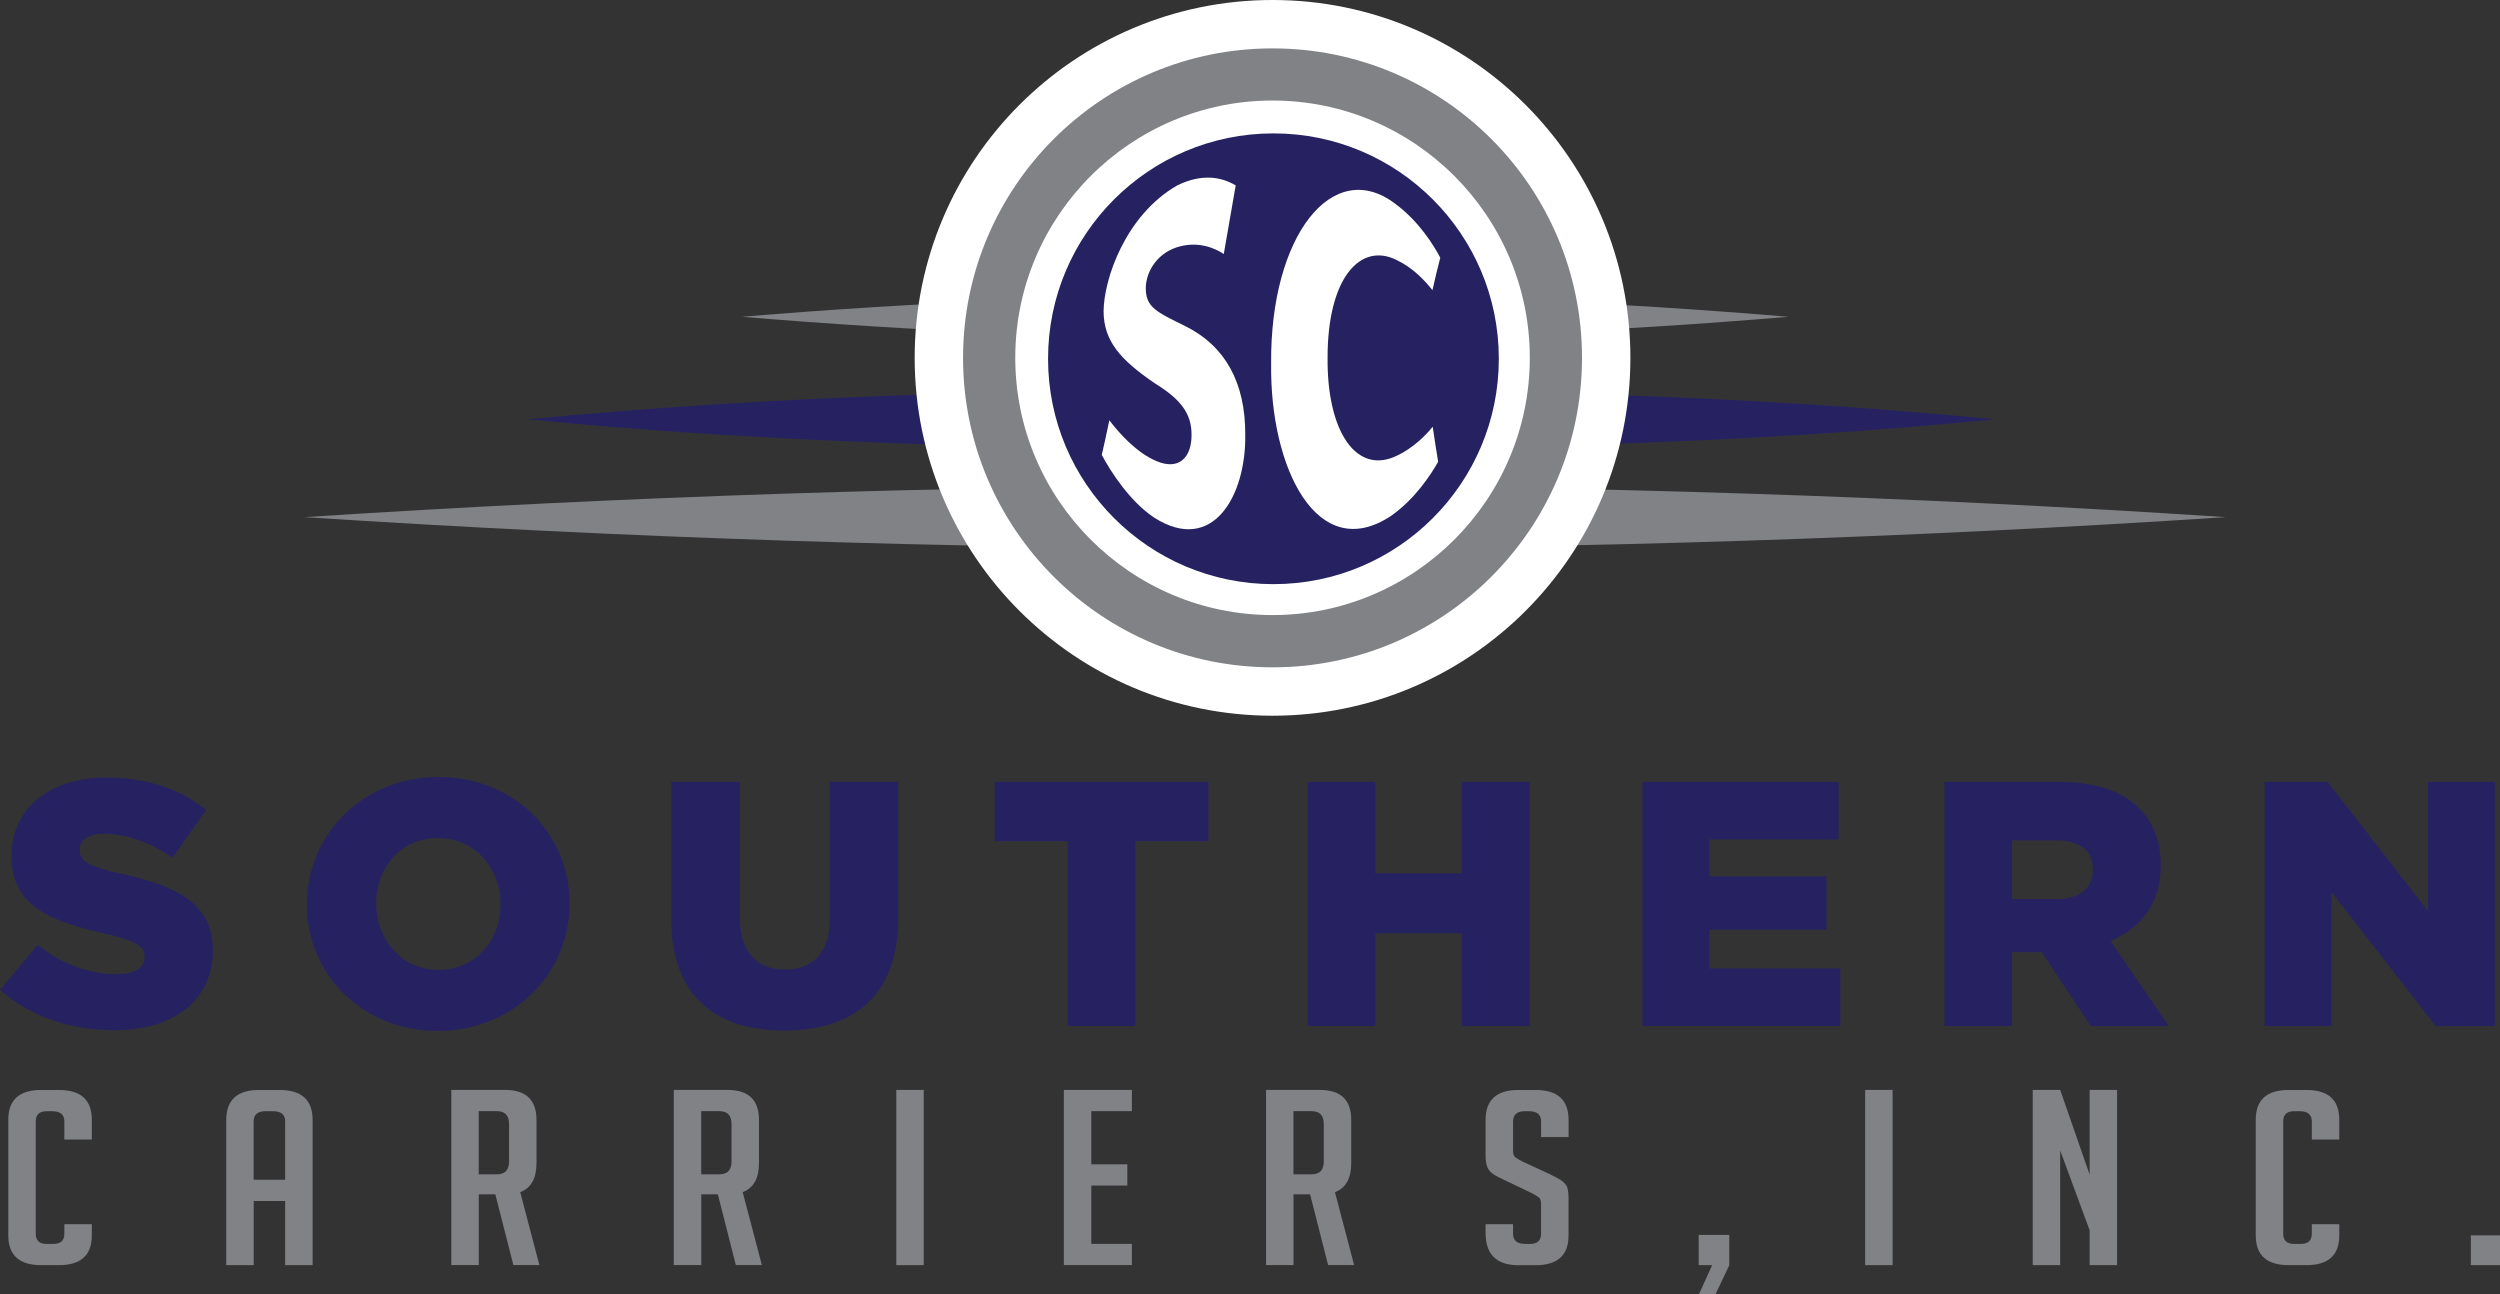
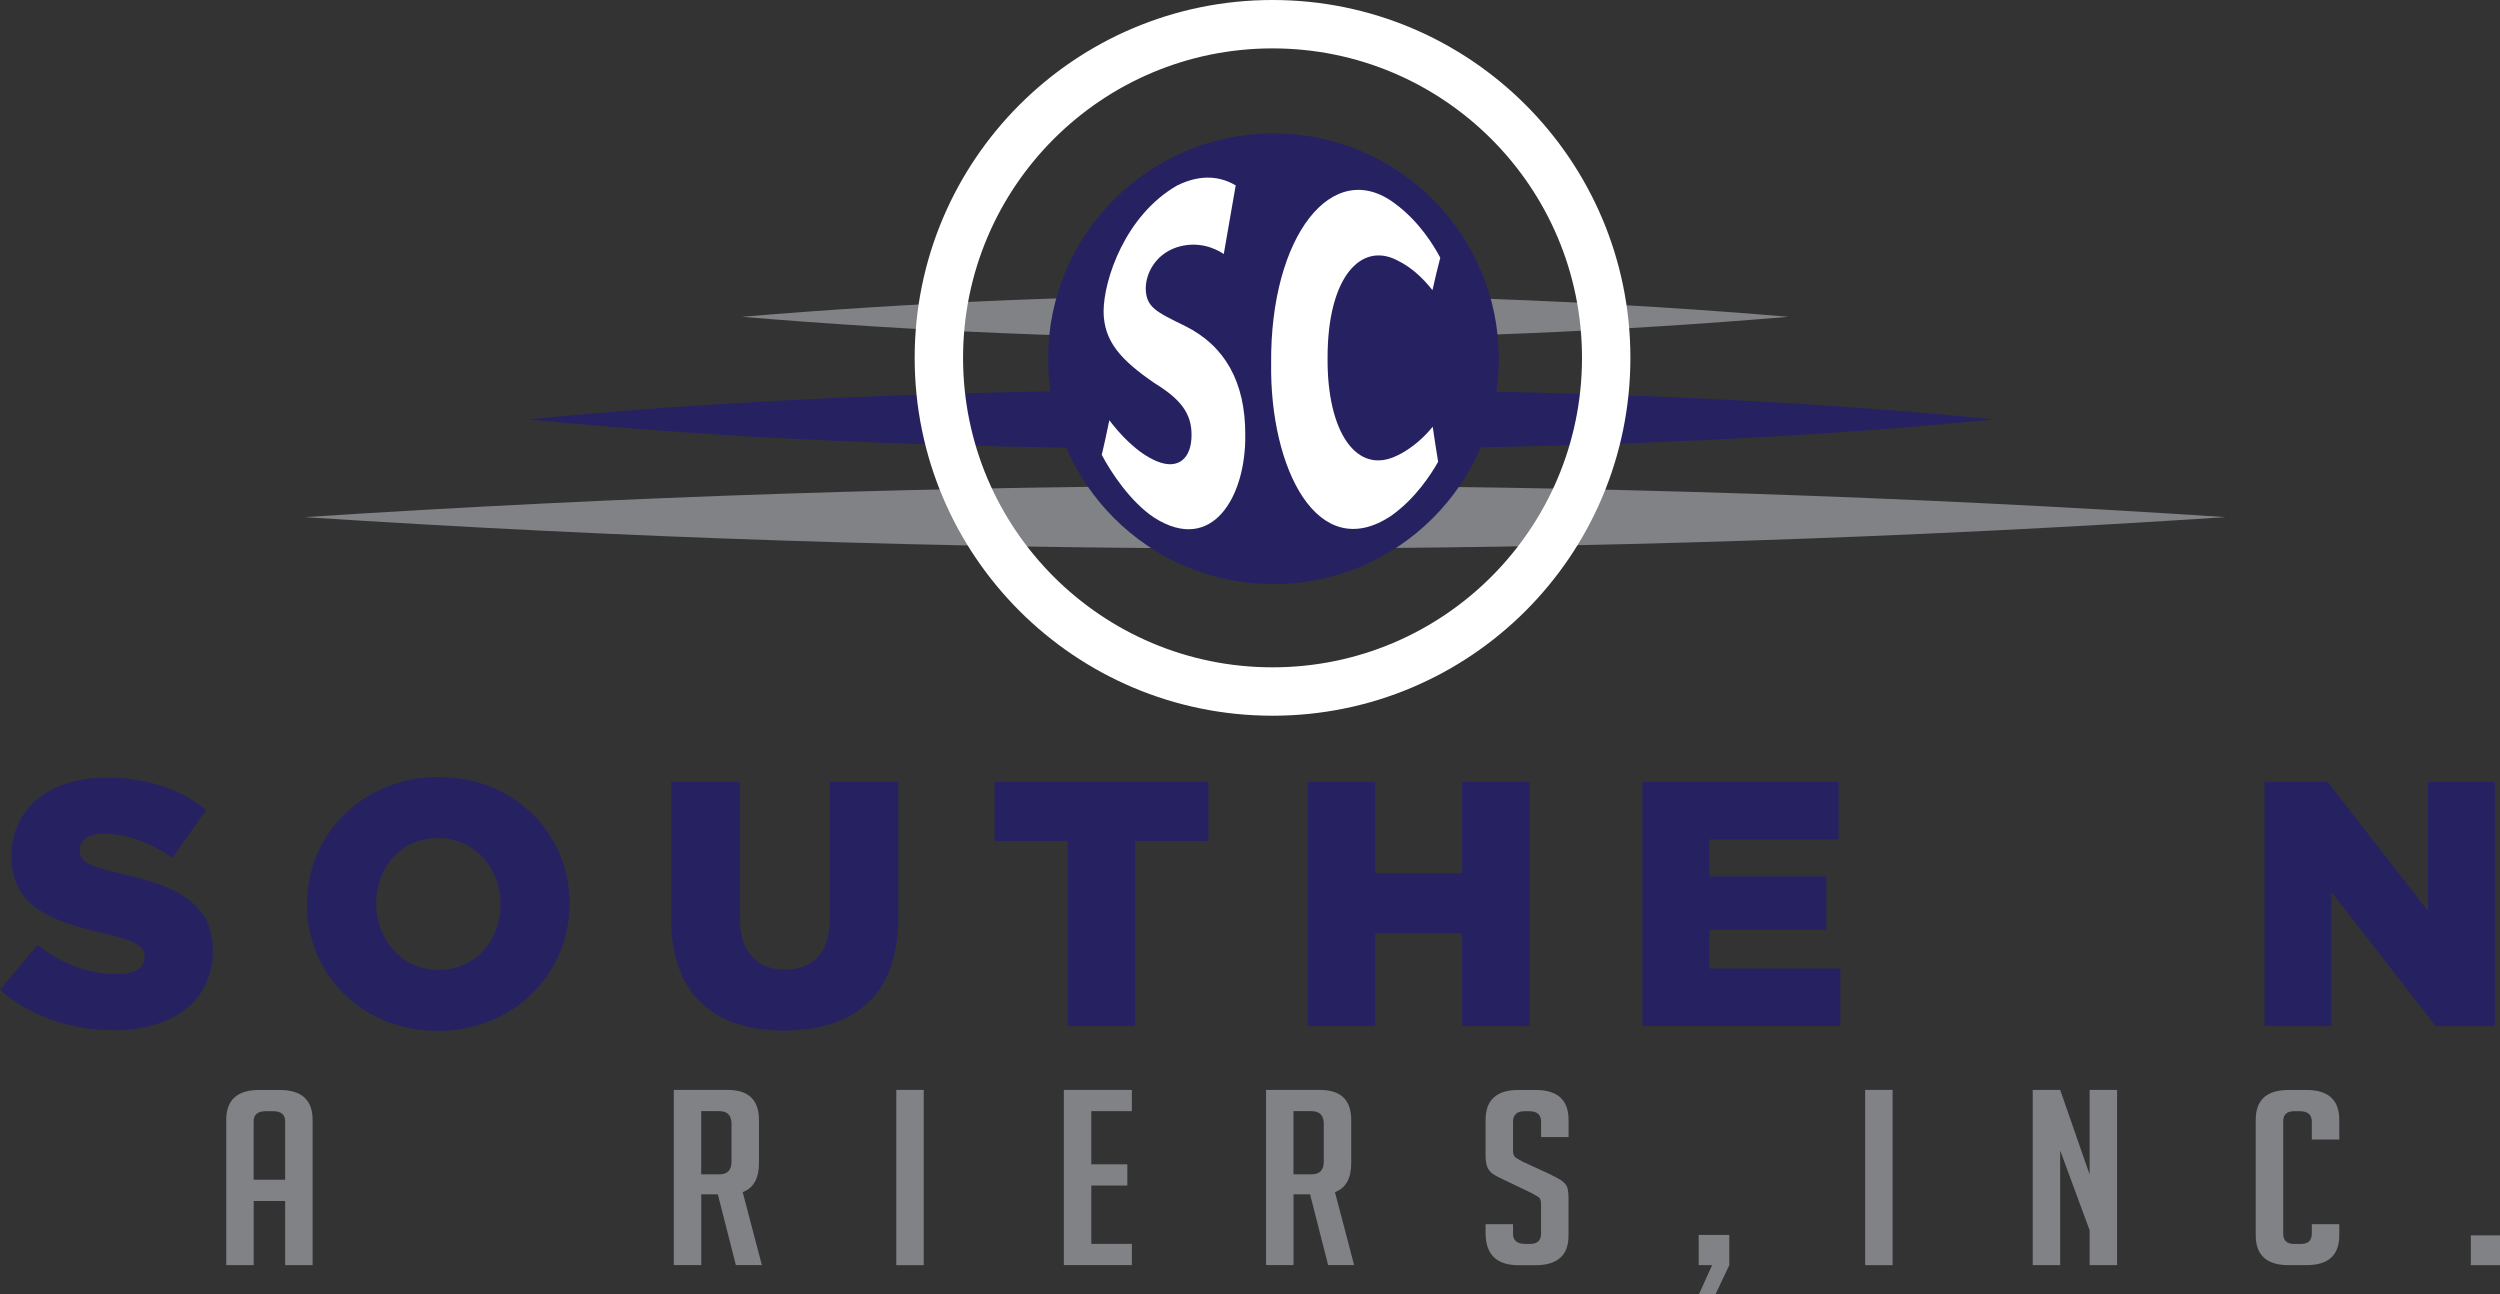
<svg xmlns="http://www.w3.org/2000/svg" id="Layer_2" data-name="Layer 2" viewBox="0 0 413.29 213.95">
  <rect x="0" y="0" width="413.29" height="213.95" fill="#333333" stroke="none" />
  <defs>
    <style>
      .cls-1 {
        fill: none;
        stroke: #fff;
        stroke-miterlimit: 10;
        stroke-width: 8px;
      }

      .cls-2 {
        fill: #fff;
      }

      .cls-3 {
        fill: #262262;
      }

      .cls-4 {
        fill: #808285;
      }
    </style>
  </defs>
  <g id="Layer_2-2" data-name="Layer 2">
    <g>
      <path class="cls-3" d="M0,163.63l6.22-7.44c3.97,3.17,8.41,4.84,13.07,4.84,2.99,0,4.61-1.04,4.61-2.77v-.12c0-1.67-1.32-2.59-6.8-3.86-8.58-1.96-15.2-4.38-15.2-12.69v-.12c0-7.5,5.93-12.92,15.61-12.92,6.85,0,12.21,1.85,16.58,5.36l-5.59,7.9c-3.69-2.59-7.72-3.98-11.29-3.98-2.71,0-4.03,1.15-4.03,2.6v.12c0,1.85,1.38,2.65,6.97,3.92,9.27,2.02,15.03,5.02,15.03,12.57v.12c0,8.25-6.51,13.15-16.3,13.15-7.14,0-13.94-2.25-18.89-6.69Z" />
      <path class="cls-3" d="M50.74,149.56v-.12c0-11.59,9.33-20.99,21.77-20.99s21.65,9.28,21.65,20.87v.12c0,11.59-9.33,20.99-21.77,20.99s-21.65-9.28-21.65-20.87ZM82.75,149.56v-.12c0-5.82-4.2-10.9-10.37-10.9s-10.19,4.96-10.19,10.78v.12c0,5.82,4.2,10.9,10.31,10.9s10.25-4.96,10.25-10.78Z" />
      <path class="cls-3" d="M110.97,151.92v-22.66h11.34v22.43c0,5.82,2.94,8.59,7.43,8.59s7.43-2.65,7.43-8.3v-22.72h11.34v22.37c0,13.03-7.43,18.74-18.89,18.74s-18.66-5.82-18.66-18.45Z" />
      <path class="cls-3" d="M176.51,139.06h-12.09v-9.8h35.36v9.8h-12.09v30.56h-11.17v-30.56Z" />
      <path class="cls-3" d="M216.19,129.26h11.17v15.11h14.34v-15.11h11.17v40.36h-11.17v-15.34h-14.34v15.34h-11.17v-40.36Z" />
      <path class="cls-3" d="M271.53,129.26h32.42v9.51h-21.36v6.11h19.35v8.82h-19.35v6.4h21.65v9.51h-32.71v-40.36Z" />
-       <path class="cls-3" d="M321.45,129.26h19.06c6.16,0,10.42,1.61,13.13,4.38,2.36,2.31,3.57,5.42,3.57,9.4v.12c0,6.17-3.28,10.26-8.29,12.4l9.62,14.07h-12.9l-8.12-12.22h-4.89v12.22h-11.17v-40.36ZM340,148.63c3.8,0,5.99-1.85,5.99-4.79v-.12c0-3.17-2.3-4.79-6.05-4.79h-7.31v9.69h7.37Z" />
      <path class="cls-3" d="M374.38,129.26h10.42l16.58,21.34v-21.34h11.06v40.36h-9.79l-17.22-22.14v22.14h-11.06v-40.36Z" />
    </g>
    <g>
-       <path class="cls-4" d="M15.18,202.37v1.86c0,3.28-1.81,4.92-5.44,4.92h-2.93c-3.62,0-5.44-1.64-5.44-4.92v-19.12c0-3.28,1.81-4.92,5.44-4.92h2.93c3.62,0,5.44,1.64,5.44,4.92v3.27h-4.54v-2.99c0-1.13-.68-1.69-2.03-1.69h-.9c-1.2,0-1.8.56-1.8,1.69v18.56c0,1.13.6,1.69,1.8,1.69h1.13c1.2,0,1.8-.57,1.8-1.69v-1.57h4.54Z" />
      <path class="cls-4" d="M41.94,209.15h-4.54v-24c0-3.31,1.81-4.96,5.44-4.96h3.4c3.62,0,5.44,1.65,5.44,4.96v24h-4.54v-10.61h-5.2v10.61ZM47.14,195.03v-9.64c0-1.13-.66-1.69-1.99-1.69h-1.23c-1.32,0-1.99.56-1.99,1.69v9.64h5.2Z" />
-       <path class="cls-4" d="M74.6,180.18h8.89c3.47,0,5.2,1.65,5.2,4.96v7.14c0,2.53-.9,4.13-2.69,4.8l3.17,12.06h-4.3l-2.98-11.7h-2.74v11.7h-4.54v-28.97ZM79.14,194.14h2.98c1.35,0,2.03-.7,2.03-2.1v-6.25c0-1.4-.68-2.1-2.03-2.1h-2.98v10.45Z" />
      <path class="cls-4" d="M111.38,180.18h8.89c3.47,0,5.2,1.65,5.2,4.96v7.14c0,2.53-.9,4.13-2.69,4.8l3.17,12.06h-4.3l-2.98-11.7h-2.74v11.7h-4.54v-28.97ZM115.92,194.14h2.98c1.35,0,2.03-.7,2.03-2.1v-6.25c0-1.4-.68-2.1-2.03-2.1h-2.98v10.45Z" />
      <path class="cls-4" d="M148.17,209.15v-28.97h4.54v28.97h-4.54Z" />
      <path class="cls-4" d="M175.87,209.15v-28.97h11.25v3.51h-6.71v8.79h5.96v3.51h-5.96v9.64h6.71v3.51h-11.25Z" />
      <path class="cls-4" d="M209.29,180.18h8.89c3.47,0,5.2,1.65,5.2,4.96v7.14c0,2.53-.9,4.13-2.69,4.8l3.17,12.06h-4.3l-2.98-11.7h-2.74v11.7h-4.54v-28.97ZM213.83,194.14h2.98c1.35,0,2.03-.7,2.03-2.1v-6.25c0-1.4-.68-2.1-2.03-2.1h-2.98v10.45Z" />
      <path class="cls-4" d="M254.77,187.97v-2.54c0-1.16-.66-1.73-1.99-1.73h-.71c-1.29,0-1.94.58-1.94,1.73v4.8c0,.54.13.9.38,1.09.25.19.66.43,1.23.73l4.3,1.98c.95.46,1.62.81,2.01,1.07.39.26.7.56.92.93.22.36.33,1.06.33,2.08v6.17c0,3.25-1.83,4.88-5.48,4.88h-2.79c-3.62,0-5.44-1.77-5.44-5.33v-1.45h4.54v1.57c0,1.13.68,1.69,2.03,1.69h.8c1.2,0,1.8-.57,1.8-1.69v-4.92c0-.54-.13-.9-.38-1.09-.25-.19-.66-.43-1.23-.73l-4.3-2.06c-.95-.43-1.63-.79-2.06-1.09-.43-.3-.73-.68-.92-1.15-.19-.47-.28-1.08-.28-1.83v-5.93c0-3.31,1.81-4.96,5.44-4.96h2.84c3.62,0,5.44,1.65,5.44,4.96v2.82h-4.54Z" />
      <path class="cls-4" d="M280.87,213.95l2.17-4.8h-2.22v-5h5.06v5l-2.27,4.8h-2.74Z" />
      <path class="cls-4" d="M308.34,209.15v-28.97h4.54v28.97h-4.54Z" />
      <path class="cls-4" d="M345.45,194.18v-14h4.54v28.97h-4.54v-5.77l-4.87-13.19v18.96h-4.54v-28.97h4.54l4.87,14Z" />
      <path class="cls-4" d="M386.72,202.37v1.86c0,3.28-1.81,4.92-5.44,4.92h-2.93c-3.62,0-5.44-1.64-5.44-4.92v-19.12c0-3.28,1.81-4.92,5.44-4.92h2.93c3.62,0,5.44,1.64,5.44,4.92v3.27h-4.54v-2.99c0-1.13-.68-1.69-2.03-1.69h-.9c-1.2,0-1.8.56-1.8,1.69v18.56c0,1.13.6,1.69,1.8,1.69h1.13c1.2,0,1.8-.57,1.8-1.69v-1.57h4.54Z" />
      <path class="cls-4" d="M413.29,204.23v4.92h-4.82v-4.92h4.82Z" />
    </g>
    <path class="cls-4" d="M122.64,52.37c57.55-4.81,115.48-4.85,173.03,0-57.55,4.85-115.48,4.81-173.03,0h0Z" />
    <path class="cls-3" d="M87.22,69.33c40.35-3.97,80.77-4.87,121.25-5,40.48.11,80.9,1.01,121.25,5-40.35,3.99-80.77,4.89-121.25,5-40.48-.13-80.9-1.03-121.25-5h0Z" />
    <path class="cls-4" d="M50.36,85.49c105.72-6.88,211.87-6.94,317.58,0-105.72,6.94-211.86,6.89-317.58,0h0Z" />
    <g>
-       <path class="cls-2" d="M257.9,59.16c0,26.25-21.28,47.53-47.53,47.53s-47.53-21.28-47.53-47.53,21.28-47.53,47.53-47.53,47.53,21.28,47.53,47.53Z" />
-       <path class="cls-4" d="M210.37,111.69c-28.97,0-52.53-23.57-52.53-52.53S181.4,6.62,210.37,6.62s52.53,23.57,52.53,52.53-23.57,52.53-52.53,52.53ZM210.37,16.62c-23.45,0-42.53,19.08-42.53,42.53s19.08,42.53,42.53,42.53,42.53-19.08,42.53-42.53-19.08-42.53-42.53-42.53Z" />
-     </g>
+       </g>
    <circle class="cls-3" cx="210.52" cy="59.31" r="37.26" />
    <path class="cls-1" d="M265.53,59.16c0,30.46-24.69,55.16-55.16,55.16s-55.16-24.69-55.16-55.16S179.91,4,210.37,4s55.16,24.69,55.16,55.16Z" />
    <g>
      <path class="cls-2" d="M183.37,69.45c1.64,2.17,4.54,5.43,7.89,6.81,3.61,1.49,5.73-.58,5.72-4.35.03-3.58-1.85-5.93-6.02-8.51-5.72-3.89-8.5-7.01-8.52-11.95.04-5.3,3.6-15.85,12.14-20.78,4.16-2.05,7.38-1.4,9.7-.02-.66,3.81-1.32,7.6-1.97,11.34-1.49-.99-4.33-2.23-7.83-1.09-3.54,1.22-5.05,4.34-5.07,6.75.03,3.16,1.74,3.9,6.53,6.26,6.58,3.26,9.96,9.3,9.92,17.97.14,10.14-5.41,19.83-15.04,13.7-3.95-2.6-7.22-7.59-8.68-10.39.41-1.71.82-3.62,1.25-5.73Z" />
      <path class="cls-2" d="M237.74,76.35c-1.07,1.91-3.73,6.11-7.82,8.96-12.13,8.01-20.01-7.92-19.78-25.19-.19-21.13,10.2-34.31,20.53-26.42,3.93,2.9,6.37,6.89,7.43,8.91-.42,1.58-.85,3.38-1.29,5.36-1.25-1.56-3.13-3.63-5.84-4.94-5.95-3.08-11.55,2.74-11.5,16.26-.08,12.1,4.8,19.36,11.55,16,2.33-1.09,4.56-3.14,5.83-4.75.3,2.07.6,4.01.9,5.81Z" />
    </g>
  </g>
</svg>